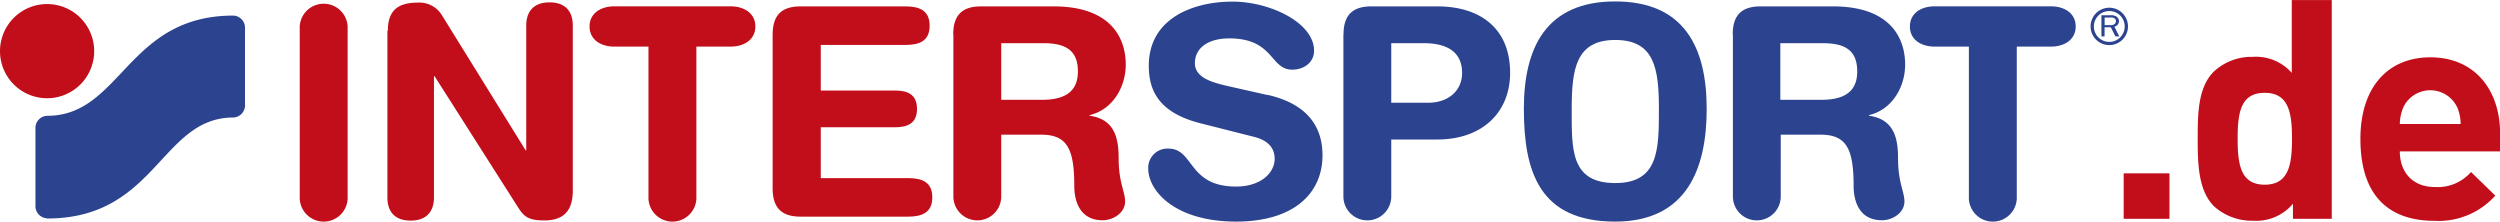
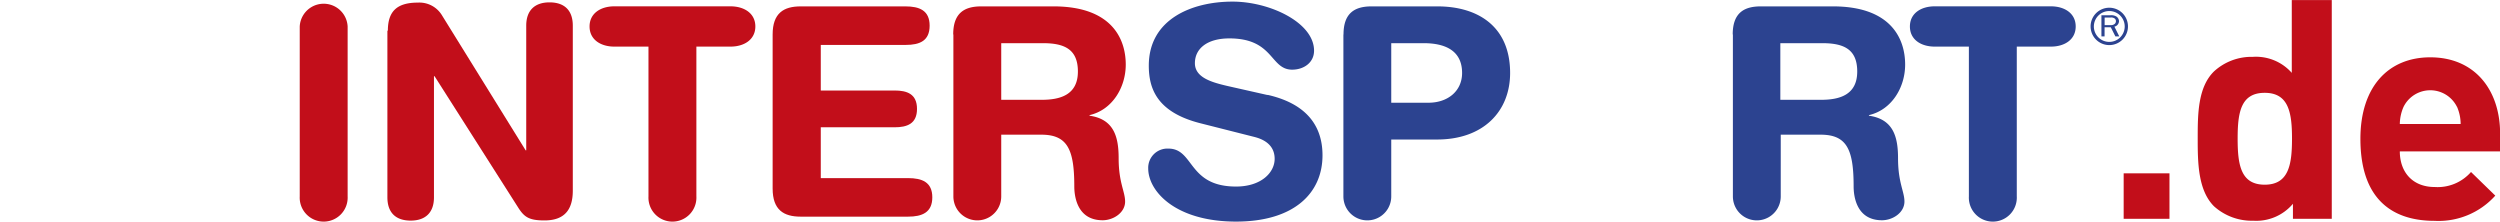
<svg xmlns="http://www.w3.org/2000/svg" viewBox="0 0 429.47 38.06" width="1128" height="100">
  <g id="Ebene_2" data-name="Ebene 2">
    <g id="Ebene_1-2" data-name="Ebene 1">
      <path d="M239,17.64h6.4c3.31,0,5.77-2,5.77-5.11,0-3.61-2.56-5.12-6.62-5.12H239V17.64ZM230.8,5.91c0-3.66,1.91-4.82,4.81-4.82h11.32c6.92,0,12.49,3.41,12.49,11.44,0,6.57-4.57,11.43-12.54,11.43H239v9.78a4.11,4.11,0,1,1-8.22,0V5.91Z" style="fill:#2c4390" />
      <path d="M361.55,4.31V3h1.06a1,1,0,0,1,.58.12.55.55,0,0,1,.3.51.62.62,0,0,1-.21.47,1,1,0,0,1-.74.21Zm2.52,1.94-.84-1.68a1,1,0,0,0,.79-.94,1,1,0,0,0-.45-.8,1.75,1.75,0,0,0-1-.22H361V6.25h.54V4.68h1.07l.79,1.57Z" style="fill:#2c4390" />
      <path d="M362.36,1.89A2.65,2.65,0,1,0,365,4.53a2.65,2.65,0,0,0-2.64-2.64m0,5.85a3.21,3.21,0,1,1,3.2-3.21,3.21,3.21,0,0,1-3.2,3.21" style="fill:#2c4390" />
      <path d="M305.88,17.14h6.95c3.12,0,6.22-.8,6.22-4.86,0-3.86-2.35-4.87-6-4.87h-7.21v9.73ZM297.66,5.91c0-3.66,1.9-4.82,4.81-4.82h12.42c9.78,0,12.39,5.37,12.39,10,0,3.92-2.31,7.78-6.22,8.68v.1c4.21.6,5,3.66,5,7.32,0,4.17,1.1,5.72,1.1,7.43,0,1.9-2,3.21-3.86,3.21-4.52,0-4.87-4.37-4.87-5.82,0-6.32-1.15-8.88-5.67-8.88h-6.85V33.74a4.11,4.11,0,1,1-8.22,0V5.91Z" style="fill:#2c4390" />
      <path d="M217.76,16.29c7.52,1.71,9.43,6.17,9.43,10.38,0,6.52-4.91,11.39-14.85,11.39-10.43,0-15.09-5.22-15.09-9.13a3.3,3.3,0,0,1,3.46-3.41c4.46,0,3.31,6.52,11.63,6.52,4.27,0,6.63-2.36,6.63-4.77,0-1.45-.71-3.06-3.51-3.76l-9.28-2.35c-7.48-1.91-8.83-6-8.83-9.89,0-8,7.42-11,14.39-11,6.42,0,14,3.61,14,8.43,0,2.05-1.76,3.26-3.76,3.26-3.82,0-3.11-5.37-10.79-5.37-3.81,0-5.92,1.75-5.92,4.26s3,3.31,5.62,3.92l6.87,1.55Z" style="fill:#2c4390" />
-       <path d="M277.49,31.44c7.48,0,7.49-5.82,7.49-12.74s-.76-11.84-7.49-11.84S270,11.78,270,18.7s-.24,12.74,7.48,12.74m0-31.2c11.84,0,15.71,7.87,15.71,18.46,0,10.18-3.37,19.36-15.71,19.36-12.94,0-15.7-8.43-15.7-19.36,0-10.59,3.87-18.46,15.7-18.46" style="fill:#2c4390" />
      <path d="M338.23,8h-5.86c-2.36,0-4.27-1.2-4.27-3.46s1.91-3.46,4.27-3.46h19.95c2.36,0,4.26,1.21,4.26,3.46S354.68,8,352.32,8h-5.86V33.74a4.12,4.12,0,1,1-8.23,0V8Z" style="fill:#2c4390" />
-       <path d="M8.09,37.5a2.1,2.1,0,0,1-2-2.18V22.07a2.08,2.08,0,0,1,2-2.18c12.73,0,13.73-17.22,32-17.22a2.09,2.09,0,0,1,2,2.18V18a2.09,2.09,0,0,1-2,2.18c-12.46,0-13.24,17.35-32,17.35" style="fill:#2c4390" />
      <path d="M51.49,4.55a4.12,4.12,0,0,1,8.23,0V33.74a4.12,4.12,0,1,1-8.23,0V4.55Z" style="fill:#c20e1a" />
      <path d="M66.63,5.26c0-3.41,1.65-4.82,5.17-4.82A4.53,4.53,0,0,1,75.91,2.6L90.3,25.82h.1V4.4c0-2.66,1.51-4,4-4s4,1.3,4,4V32.74c0,3.26-1.41,5.12-4.87,5.12-2.61,0-3.46-.55-4.51-2.21L74.65,13.08h-.1V33.89c0,2.66-1.5,4-4,4s-4-1.31-4-4V5.26Z" style="fill:#c20e1a" />
      <path d="M111.4,8h-5.86c-2.35,0-4.26-1.2-4.26-3.46s1.91-3.46,4.26-3.46h19.95c2.36,0,4.27,1.21,4.27,3.46S127.85,8,125.49,8h-5.86V33.74a4.12,4.12,0,1,1-8.23,0V8Z" style="fill:#c20e1a" />
      <path d="M132.73,5.91c0-3.66,1.9-4.82,4.81-4.82h18c2.41,0,4.16.7,4.16,3.31S158,7.71,155.58,7.71H141v7.83h12.67c2.16,0,3.86.6,3.86,3.16s-1.7,3.16-3.86,3.16H141v8.73h15c2.41,0,4.16.7,4.16,3.3s-1.75,3.32-4.16,3.32H137.54c-2.91,0-4.81-1.16-4.81-4.82V5.91Z" style="fill:#c20e1a" />
      <path d="M172,17.14h6.95c3.11,0,6.22-.8,6.22-4.86,0-3.86-2.36-4.87-6-4.87H172v9.73ZM163.75,5.91c0-3.66,1.9-4.82,4.81-4.82H181c9.78,0,12.39,5.37,12.39,10,0,3.92-2.31,7.78-6.22,8.68v.1c4.21.6,5,3.66,5,7.32,0,4.17,1.11,5.72,1.11,7.43,0,1.9-2,3.21-3.86,3.21-4.52,0-4.87-4.37-4.87-5.82,0-6.32-1.15-8.88-5.67-8.88H172V33.74a4.11,4.11,0,1,1-8.22,0V5.91Z" style="fill:#c20e1a" />
-       <path d="M0,8.78a8.09,8.09,0,1,1,8.09,8.09A8.09,8.09,0,0,1,0,8.78" style="fill:#c20e1a" />
      <path d="M364.82,37.58V29.77h7.87v7.81Z" style="fill:#c20e1a" />
      <path d="M393.9,37.58V35a8.23,8.23,0,0,1-6.81,2.91,9.7,9.7,0,0,1-6.75-2.48c-2.75-2.75-2.8-7.5-2.8-11.61s0-8.82,2.8-11.56A9.54,9.54,0,0,1,387,9.76a8.21,8.21,0,0,1,6.7,2.75V0h6.87V37.58Zm-4.85-21.64c-4.12,0-4.65,3.38-4.65,7.87s.53,7.91,4.65,7.91,4.69-3.43,4.69-7.91S393.16,15.94,389.05,15.94Z" style="fill:#c20e1a" />
      <path d="M412.26,26c0,3.54,2.17,6.12,6,6.12a7.61,7.61,0,0,0,6.23-2.58l4.17,4.06a13.09,13.09,0,0,1-10.45,4.33c-6.49,0-12.72-3-12.72-14.09,0-9,4.85-14,12-14,7.65,0,12,5.6,12,13.15V26Zm9.82-7.65a5.12,5.12,0,0,0-9.18,0,7.55,7.55,0,0,0-.64,2.95h10.45A7.54,7.54,0,0,0,422.08,18.32Z" style="fill:#c20e1a" />
    </g>
  </g>
</svg>